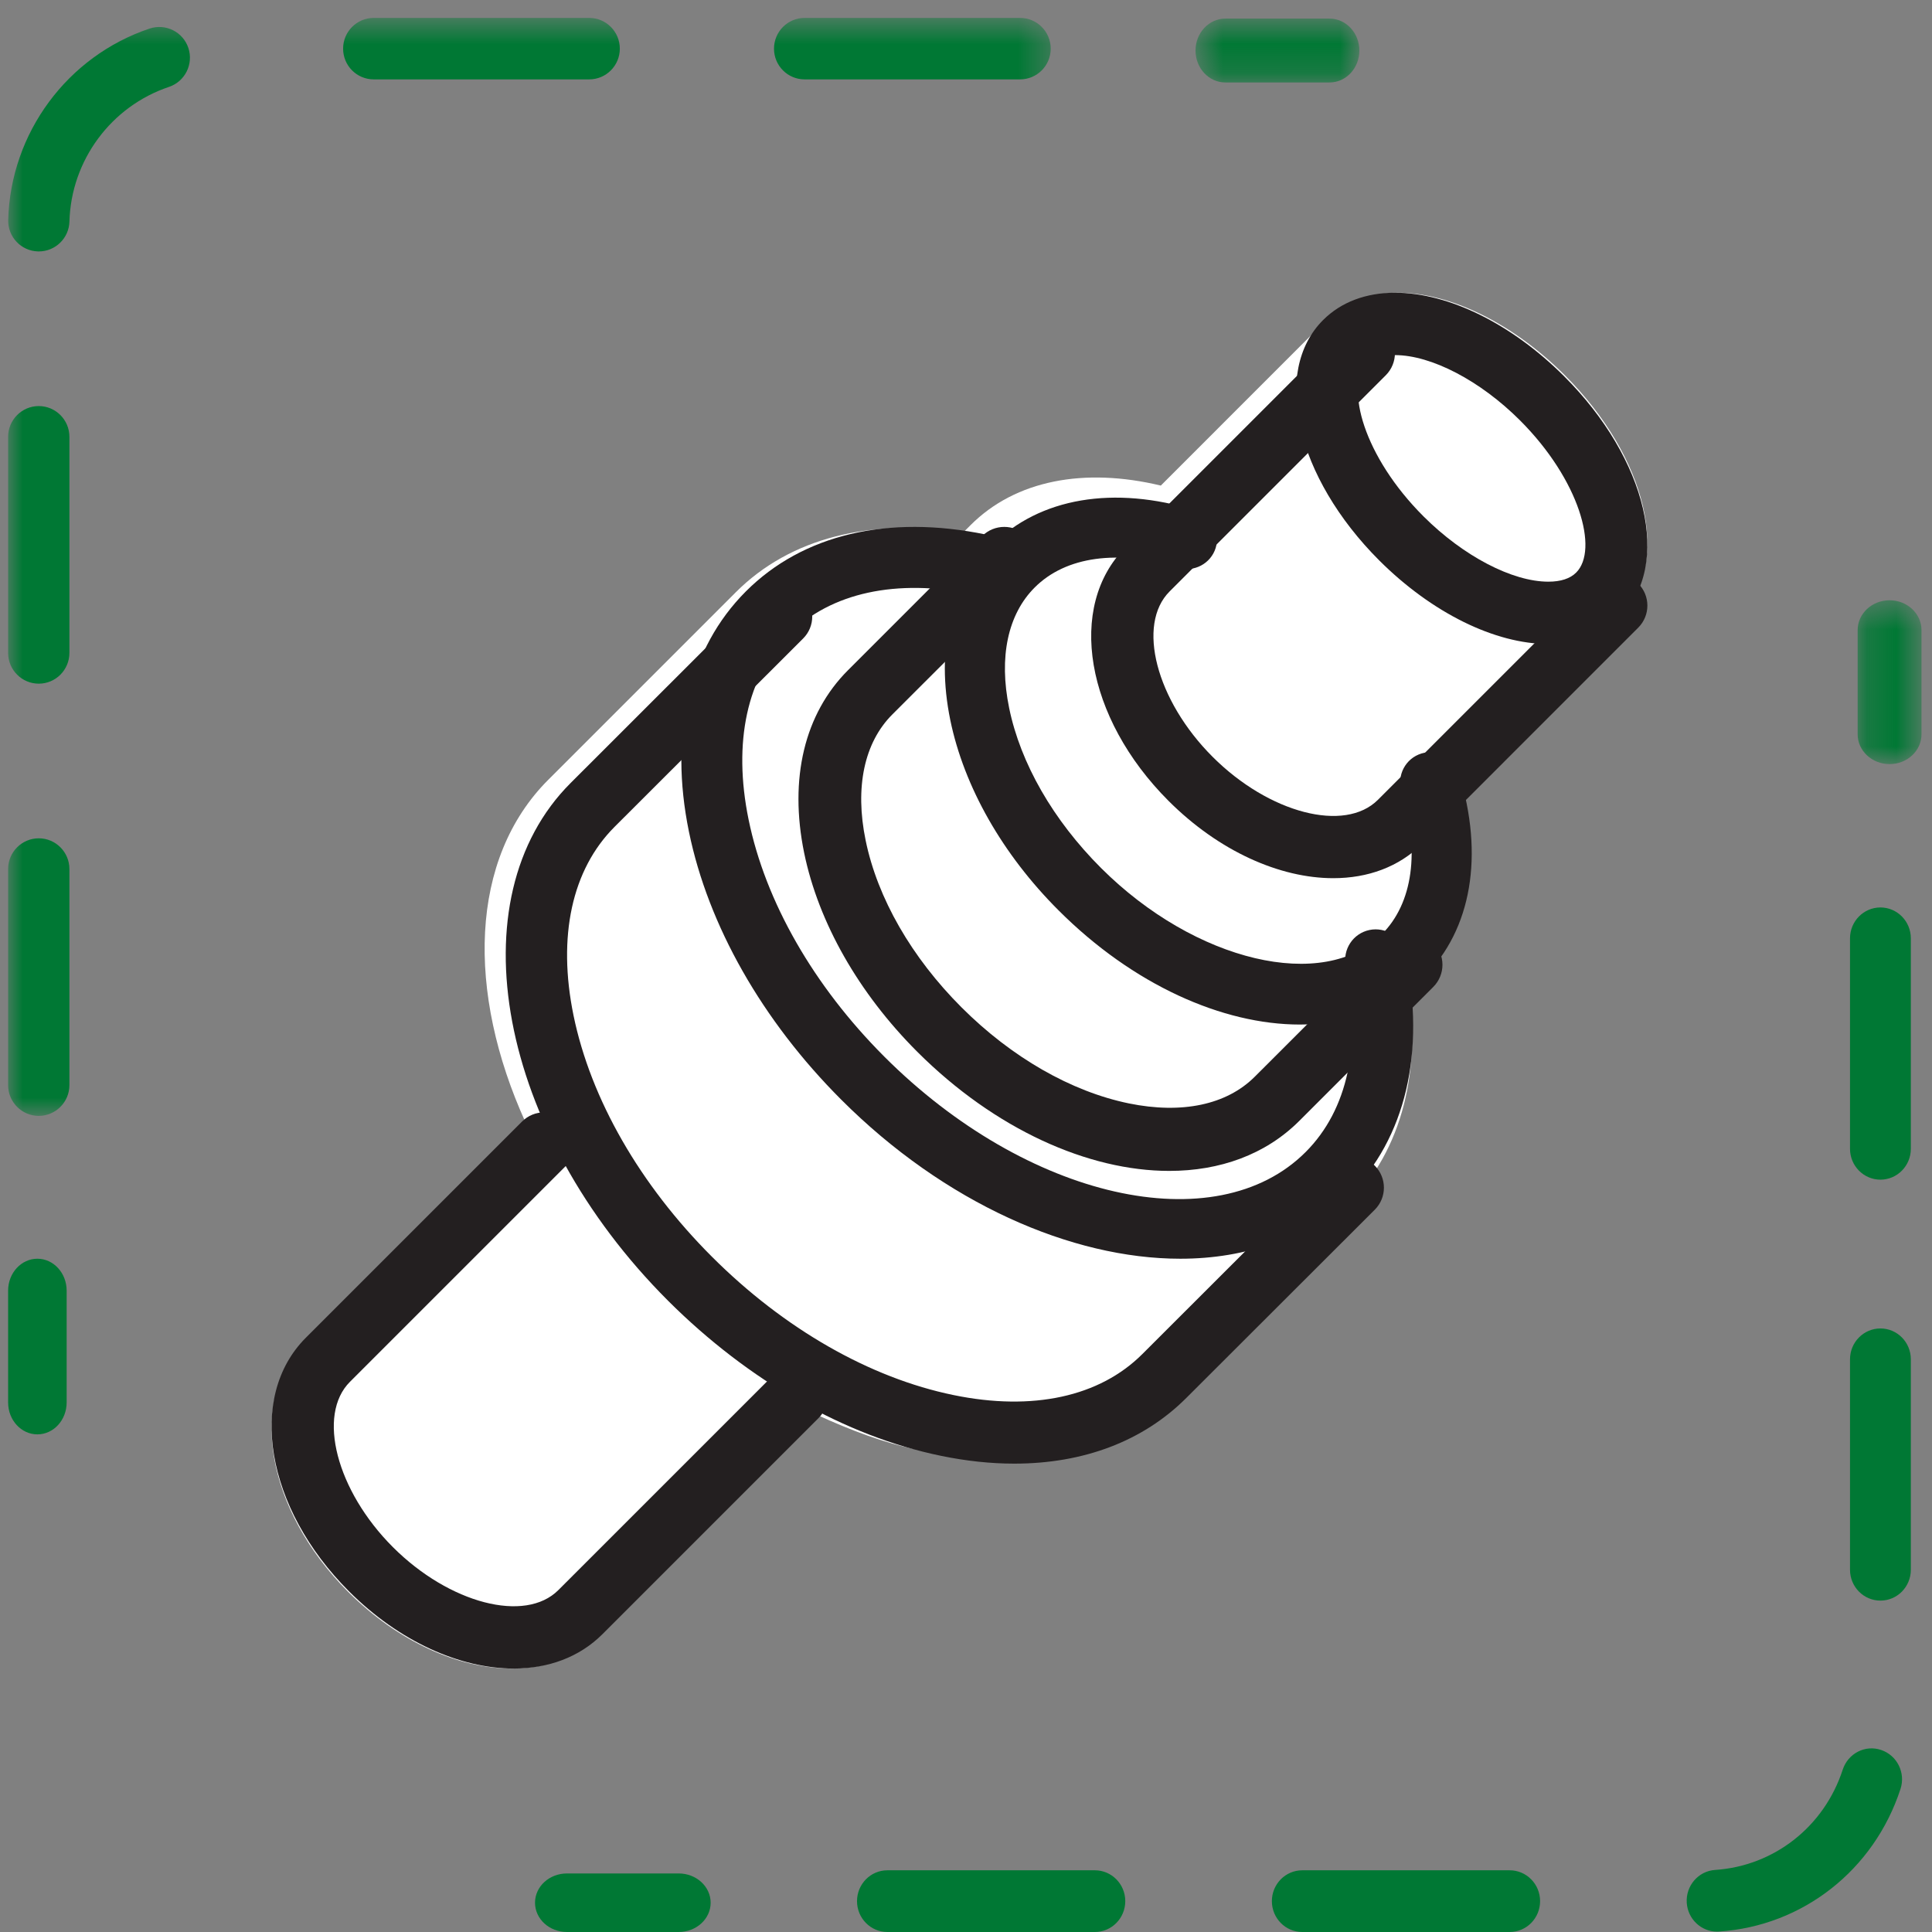
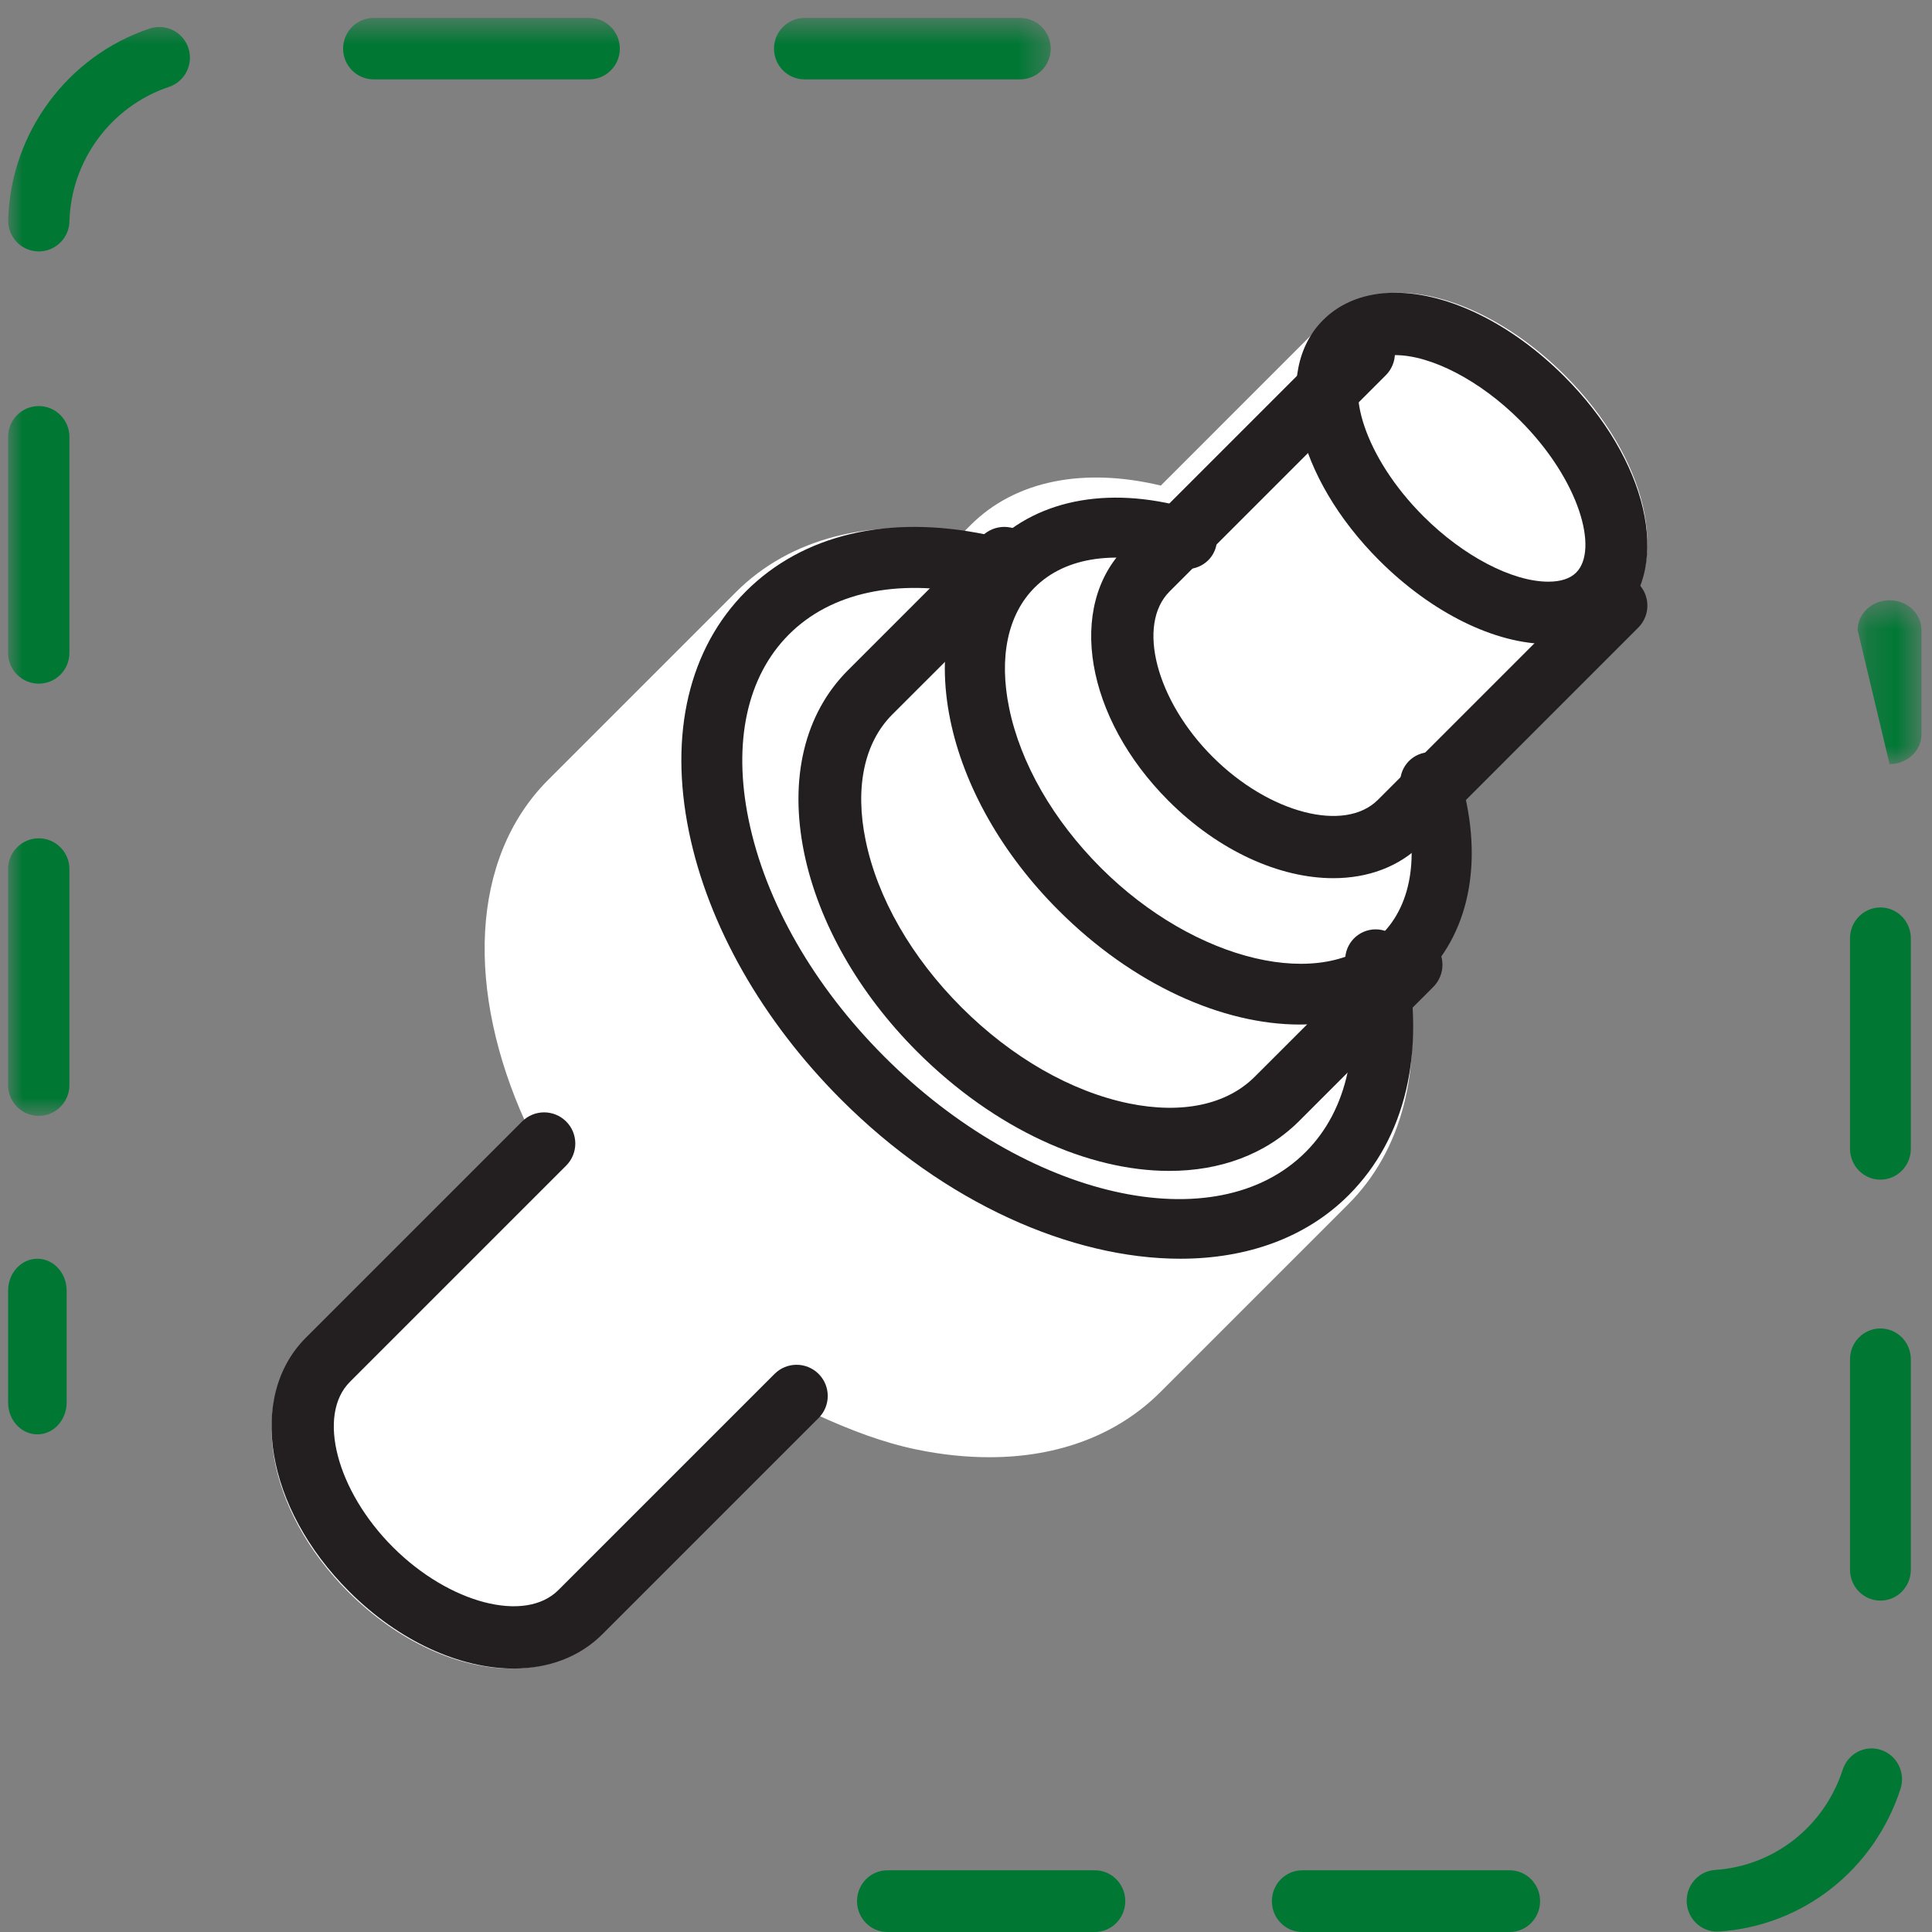
<svg xmlns="http://www.w3.org/2000/svg" xmlns:xlink="http://www.w3.org/1999/xlink" width="66px" height="66px" viewBox="0 0 66 66" version="1.1">
  <rect x="0" y="0" width="66" height="66" fill="#808080" stroke="none" />
  <title>Group 32</title>
  <desc>Created with Sketch.</desc>
  <defs>
    <polygon id="path-1" points="0.183 0.506 2.364 0.506 2.364 6.103 0.183 6.103" />
    <polygon id="path-3" points="0 0.612 35.617 0.612 35.617 38.12 0 38.12" />
-     <polygon id="path-5" points="0.564 0.636 6.161 0.636 6.161 2.817 0.564 2.817" />
  </defs>
  <g id="Page-1" stroke="none" stroke-width="1" fill="none" fill-rule="evenodd">
    <g id="02_page" transform="translate(-523, -3299)">
      <g id="Group-32" transform="translate(523, 3299)">
        <g id="Group-3" transform="translate(63.277, 20)">
          <mask id="mask-2" fill="white">
            <use xlink:href="#path-1" />
          </mask>
          <g id="Clip-2" />
-           <path d="M1.274,6.103 C0.672,6.103 0.183,5.648 0.183,5.084 L0.183,1.524 C0.183,0.962 0.672,0.506 1.274,0.506 C1.875,0.506 2.364,0.962 2.364,1.524 L2.364,5.084 C2.364,5.648 1.875,6.103 1.274,6.103" id="Fill-1" fill="#007834" mask="url(#mask-2)" />
+           <path d="M1.274,6.103 L0.183,1.524 C0.183,0.962 0.672,0.506 1.274,0.506 C1.875,0.506 2.364,0.962 2.364,1.524 L2.364,5.084 C2.364,5.648 1.875,6.103 1.274,6.103" id="Fill-1" fill="#007834" mask="url(#mask-2)" />
        </g>
        <path d="M51.573,66 L44.488,66 C43.914,66 43.449,65.529 43.449,64.946 C43.449,64.363 43.914,63.892 44.488,63.892 L51.573,63.892 C52.146,63.892 52.612,64.363 52.612,64.946 C52.612,65.529 52.146,66 51.573,66 M37.402,66 L30.315,66 C29.742,66 29.277,65.529 29.277,64.946 C29.277,64.363 29.742,63.892 30.315,63.892 L37.402,63.892 C37.975,63.892 38.441,64.363 38.441,64.946 C38.441,65.529 37.975,66 37.402,66 M58.658,65.987 C58.115,65.987 57.659,65.559 57.622,65.004 C57.584,64.421 58.017,63.919 58.59,63.88 C60.605,63.745 62.317,62.402 62.95,60.454 C63.132,59.9 63.716,59.595 64.263,59.782 C64.808,59.965 65.104,60.561 64.924,61.113 C64.022,63.88 61.59,65.793 58.728,65.984 C58.703,65.985 58.68,65.987 58.658,65.987 M64.238,54.679 C63.665,54.679 63.199,54.208 63.199,53.625 L63.199,46.436 C63.199,45.853 63.665,45.382 64.238,45.382 C64.812,45.382 65.277,45.853 65.277,46.436 L65.277,53.625 C65.277,54.208 64.812,54.679 64.238,54.679 M64.238,40.299 C63.665,40.299 63.199,39.826 63.199,39.245 L63.199,32.054 C63.199,31.473 63.665,31 64.238,31 C64.812,31 65.277,31.473 65.277,32.054 L65.277,39.245 C65.277,39.826 64.812,40.299 64.238,40.299" id="Fill-4" fill="#007834" />
-         <path d="M23.186,66 L19.368,66 C18.764,66 18.277,65.553 18.277,65 C18.277,64.447 18.764,64 19.368,64 L23.186,64 C23.787,64 24.277,64.447 24.277,65 C24.277,65.553 23.787,66 23.186,66" id="Fill-6" fill="#007834" />
        <path d="M1.277,49 C0.725,49 0.277,48.514 0.277,47.909 L0.277,44.091 C0.277,43.488 0.725,43 1.277,43 C1.828,43 2.277,43.488 2.277,44.091 L2.277,47.909 C2.277,48.514 1.828,49 1.277,49" id="Fill-8" fill="#007834" />
        <g id="Group-12" transform="translate(0.277, 0)">
          <mask id="mask-4" fill="white">
            <use xlink:href="#path-3" />
          </mask>
          <g id="Clip-11" />
          <path d="M1.047,38.12 C0.47,38.12 0,37.649 0,37.069 L0,29.687 C0,29.108 0.47,28.638 1.047,28.638 C1.624,28.638 2.094,29.108 2.094,29.687 L2.094,37.069 C2.094,37.649 1.624,38.12 1.047,38.12 M1.047,23.355 C0.47,23.355 0,22.885 0,22.304 L0,14.922 C0,14.343 0.47,13.872 1.047,13.872 C1.624,13.872 2.094,14.343 2.094,14.922 L2.094,22.304 C2.094,22.885 1.624,23.355 1.047,23.355 M1.05,8.589 L1.021,8.589 C0.442,8.573 -0.013,8.091 0.003,7.512 C0.084,4.542 2.025,1.917 4.833,0.976 C5.383,0.794 5.975,1.088 6.158,1.639 C6.34,2.189 6.044,2.784 5.497,2.968 C3.518,3.631 2.152,5.478 2.095,7.568 C2.08,8.137 1.614,8.589 1.05,8.589 M34.57,2.712 L27.21,2.712 C26.632,2.712 26.164,2.243 26.164,1.662 C26.164,1.083 26.632,0.612 27.21,0.612 L34.57,0.612 C35.148,0.612 35.617,1.083 35.617,1.662 C35.617,2.243 35.148,2.712 34.57,2.712 M19.851,2.712 L12.491,2.712 C11.912,2.712 11.444,2.243 11.444,1.662 C11.444,1.083 11.912,0.612 12.491,0.612 L19.851,0.612 C20.428,0.612 20.897,1.083 20.897,1.662 C20.897,2.243 20.428,2.712 19.851,2.712" id="Fill-10" fill="#007834" mask="url(#mask-4)" />
        </g>
        <g id="Group-15" transform="translate(40.277, 0)">
          <mask id="mask-6" fill="white">
            <use xlink:href="#path-5" />
          </mask>
          <g id="Clip-14" />
          <path d="M5.143,2.817 L1.582,2.817 C1.019,2.817 0.564,2.329 0.564,1.726 C0.564,1.125 1.019,0.636 1.582,0.636 L5.143,0.636 C5.705,0.636 6.161,1.125 6.161,1.726 C6.161,2.329 5.705,2.817 5.143,2.817" id="Fill-13" fill="#007834" mask="url(#mask-6)" />
        </g>
        <path d="M53.462,12.824 C51.691,11.054 49.558,10 47.751,10 C46.933,10 46.252,10.269 45.685,10.688 C45.552,10.739 45.425,10.816 45.318,10.924 L39.655,16.588 C37.042,15.961 34.693,16.402 33.158,17.937 L32.896,18.199 C29.743,17.692 26.992,18.374 25.136,20.232 L18.732,26.636 C16.03,29.335 15.93,33.891 17.955,38.346 C17.89,38.388 17.82,38.415 17.763,38.472 L10.44,45.794 C8.44,47.793 9.079,51.566 11.895,54.382 C13.608,56.092 15.672,57 17.477,57 C18.642,57 19.699,56.621 20.484,55.837 L27.807,48.515 C27.859,48.463 27.885,48.399 27.923,48.339 C29.046,48.855 30.18,49.285 31.318,49.519 C32.177,49.697 33.008,49.781 33.803,49.781 C36.153,49.781 38.178,49.02 39.649,47.547 L46.053,41.144 C47.909,39.29 48.589,36.541 48.085,33.387 L48.348,33.124 C49.881,31.59 50.326,29.242 49.698,26.63 L55.363,20.965 C57.113,19.215 56.278,15.64 53.462,12.824" id="Fill-16" fill="#FFFFFF" />
        <path d="M40.32,43 C36.607,43 32.265,41.097 28.735,37.563 C26.038,34.865 24.193,31.616 23.536,28.417 C22.848,25.062 23.538,22.147 25.479,20.204 C27.419,18.261 30.333,17.57 33.682,18.261 C34.246,18.376 34.608,18.929 34.492,19.49 C34.376,20.054 33.828,20.418 33.265,20.3 C30.622,19.758 28.378,20.244 26.949,21.676 C25.519,23.107 25.031,25.353 25.573,27.999 C26.148,30.803 27.793,33.676 30.205,36.092 C35.074,40.965 41.534,42.43 44.605,39.353 C46.041,37.916 46.527,35.661 45.975,33.003 C45.858,32.439 46.219,31.888 46.782,31.77 C47.341,31.653 47.893,32.015 48.01,32.578 C48.709,35.947 48.022,38.875 46.075,40.825 C44.606,42.296 42.58,43 40.32,43" id="Fill-18" fill="#231F20" />
-         <path d="M34.649,50 C33.85,50 33.014,49.912 32.15,49.734 C28.887,49.066 25.575,47.183 22.821,44.434 C17.023,38.639 15.531,30.704 19.496,26.746 L25.935,20.311 C26.349,19.896 27.021,19.896 27.436,20.311 C27.851,20.727 27.851,21.398 27.436,21.812 L20.997,28.244 C19.537,29.702 19.039,31.989 19.592,34.687 C20.179,37.544 21.86,40.473 24.322,42.933 C26.786,45.396 29.717,47.072 32.576,47.658 C35.277,48.214 37.567,47.715 39.025,46.256 L45.466,39.822 C45.88,39.408 46.552,39.408 46.966,39.822 C47.38,40.238 47.38,40.909 46.966,41.324 L40.527,47.755 C39.047,49.236 37.012,50 34.649,50" id="Fill-20" fill="#231F20" />
        <path d="M44.406,35 C41.763,35 38.708,33.645 36.163,31.1 C34.245,29.186 32.932,26.875 32.463,24.597 C31.965,22.163 32.473,20.043 33.897,18.62 C35.515,17.001 38.05,16.574 40.851,17.437 C41.392,17.603 41.695,18.176 41.529,18.719 C41.361,19.259 40.785,19.56 40.246,19.395 C38.195,18.761 36.41,19.006 35.348,20.068 C34.427,20.986 34.117,22.45 34.474,24.186 C34.861,26.075 35.977,28.017 37.614,29.653 C40.829,32.862 45.221,33.899 47.205,31.916 C48.266,30.856 48.513,29.072 47.879,27.023 C47.711,26.483 48.015,25.909 48.557,25.741 C49.097,25.575 49.672,25.875 49.84,26.418 C50.705,29.216 50.273,31.748 48.656,33.367 C47.552,34.47 46.06,35 44.406,35" id="Fill-22" fill="#231F20" />
        <path d="M39.943,40 C37.183,40 33.994,38.585 31.335,35.93 C29.333,33.928 27.961,31.516 27.471,29.136 C26.951,26.596 27.482,24.381 28.969,22.895 L33.55,18.314 C33.969,17.895 34.647,17.895 35.065,18.314 C35.484,18.733 35.484,19.411 35.065,19.829 L30.484,24.406 C29.523,25.366 29.198,26.895 29.571,28.706 C29.975,30.68 31.141,32.709 32.85,34.416 C34.56,36.124 36.589,37.287 38.564,37.694 C40.378,38.065 41.905,37.742 42.866,36.781 L47.449,32.201 C47.866,31.784 48.544,31.784 48.963,32.201 C49.381,32.619 49.381,33.296 48.963,33.715 L44.381,38.296 C43.228,39.445 41.671,40 39.943,40" id="Fill-24" fill="#231F20" />
        <path d="M17.547,57 C15.726,57 13.644,56.084 11.919,54.359 C9.078,51.519 8.432,47.713 10.449,45.698 L17.835,38.312 C18.251,37.896 18.925,37.896 19.341,38.312 C19.757,38.728 19.757,39.402 19.341,39.819 L11.955,47.205 C10.821,48.336 11.495,50.925 13.423,52.853 C15.354,54.782 17.941,55.453 19.073,54.321 L26.46,46.935 C26.875,46.519 27.549,46.519 27.965,46.935 C28.381,47.351 28.381,48.025 27.965,48.441 L20.579,55.827 C19.788,56.618 18.721,57 17.547,57" id="Fill-26" fill="#231F20" />
        <path d="M45.547,30 C43.726,30 41.644,29.084 39.919,27.359 C37.078,24.519 36.432,20.715 38.449,18.698 L45.835,11.312 C46.251,10.896 46.925,10.896 47.341,11.312 C47.757,11.728 47.757,12.402 47.341,12.819 L39.955,20.205 C38.821,21.337 39.495,23.925 41.423,25.853 C43.354,27.784 45.941,28.456 47.073,27.322 L54.46,19.935 C54.875,19.519 55.549,19.519 55.965,19.935 C56.381,20.351 56.381,21.025 55.965,21.441 L48.579,28.828 C47.788,29.619 46.721,30 45.547,30" id="Fill-28" fill="#231F20" />
        <path d="M52.894,22 C51.069,22 48.91,20.933 47.121,19.149 C44.275,16.306 43.431,12.698 45.2,10.932 C45.811,10.321 46.661,10 47.658,10 C49.485,10 51.641,11.064 53.431,12.852 C56.278,15.691 57.122,19.3 55.353,21.066 C54.741,21.678 53.891,22 52.894,22 M47.658,12.131 C47.234,12.131 46.915,12.234 46.708,12.44 C45.931,13.215 46.589,15.604 48.63,17.641 C49.987,18.996 51.66,19.871 52.894,19.871 C53.318,19.871 53.638,19.766 53.844,19.56 C54.62,18.786 53.963,16.396 51.922,14.357 C50.567,13.003 48.893,12.131 47.658,12.131" id="Fill-30" fill="#231F20" />
      </g>
    </g>
  </g>
</svg>